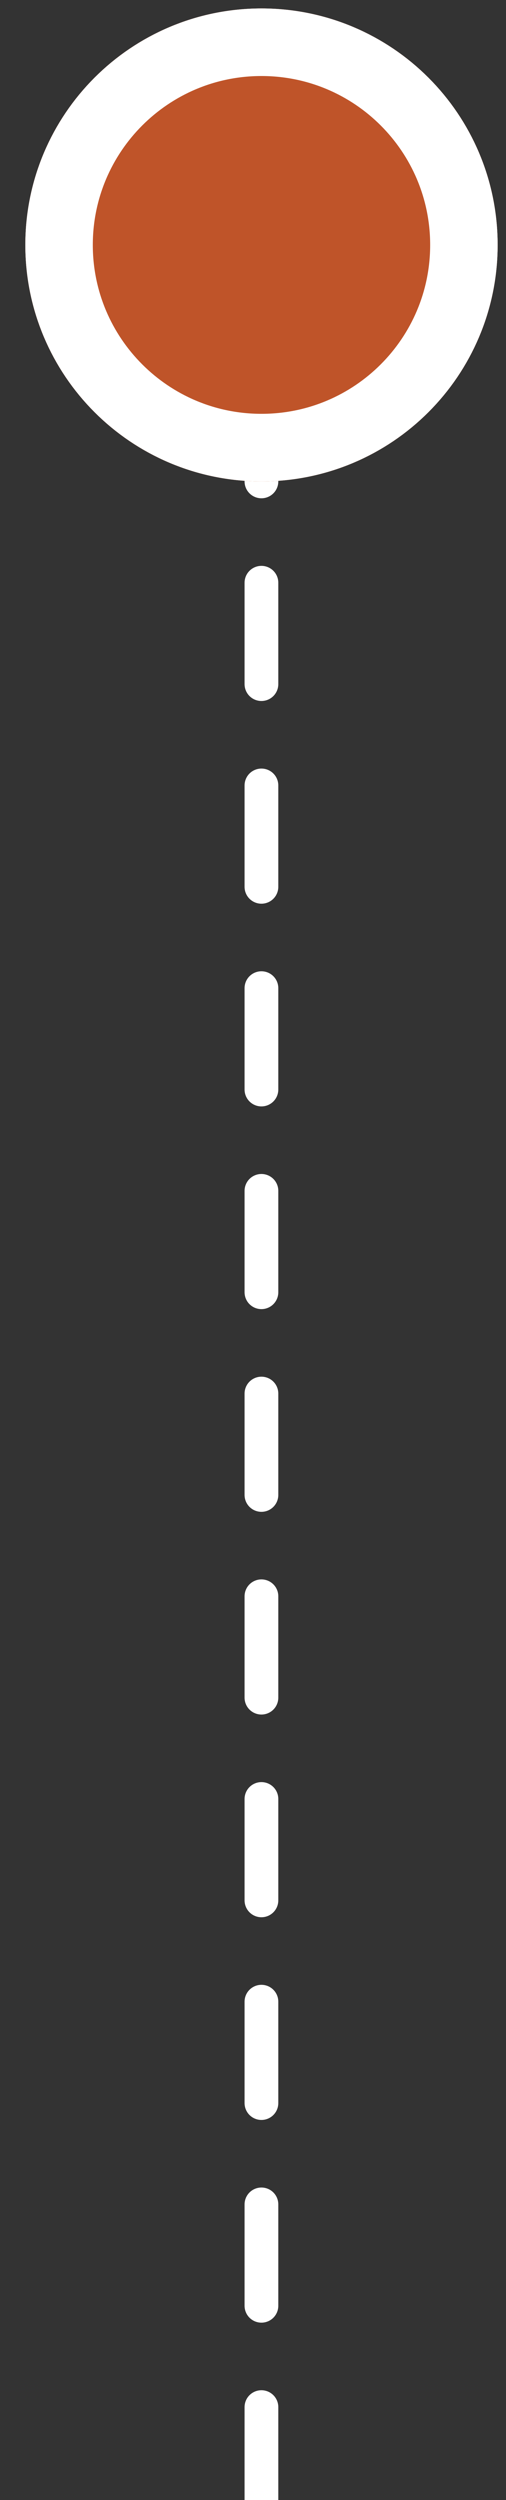
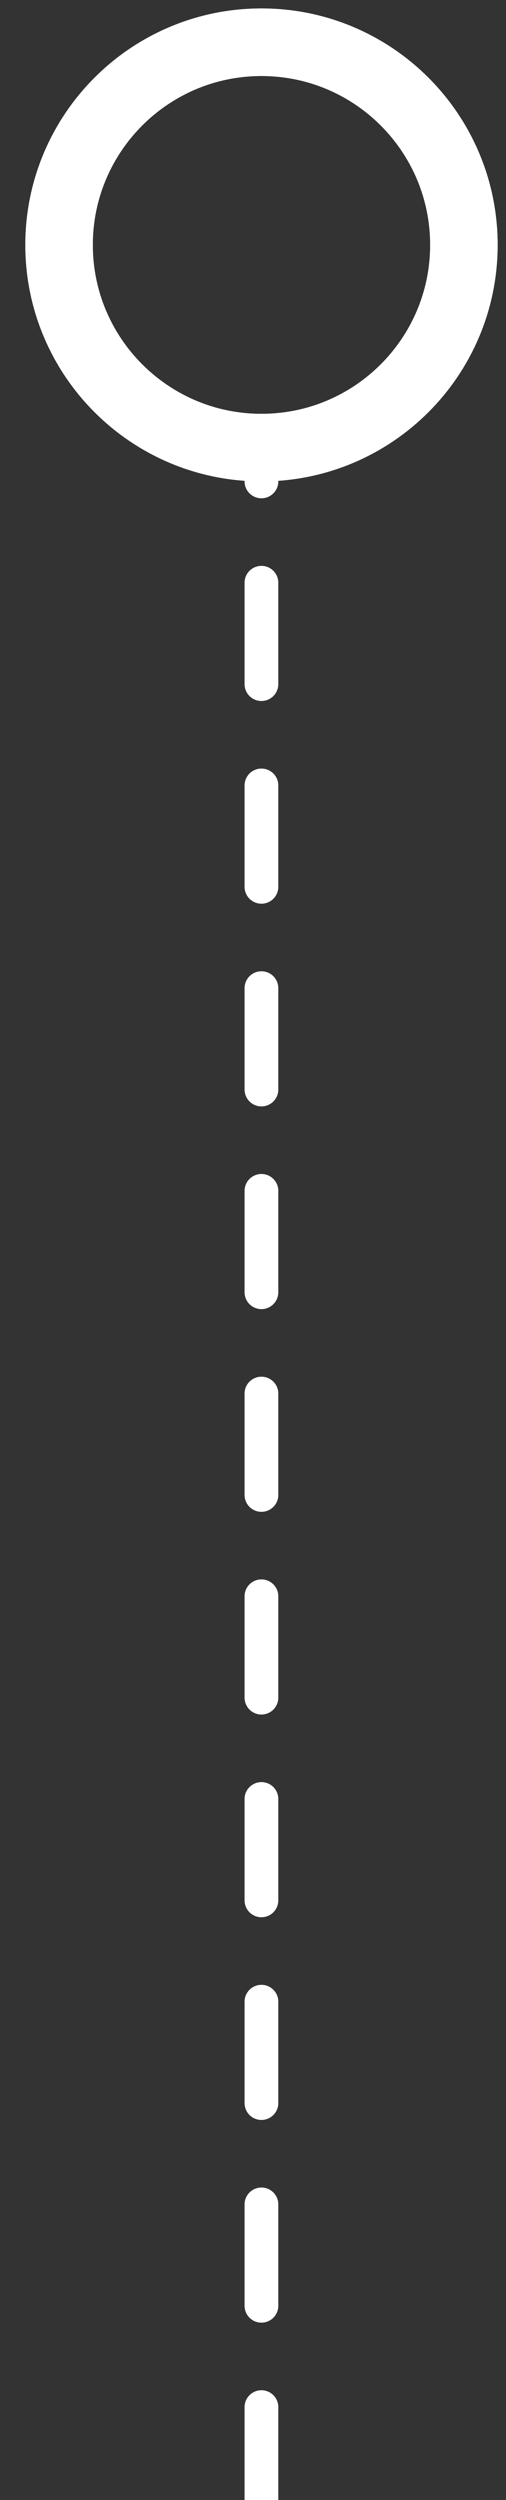
<svg xmlns="http://www.w3.org/2000/svg" width="15" height="74" viewBox="0 0 15 74" fill="none">
  <rect x="0" y="0" width="15" height="74" fill="#333333" stroke="none" />
  <path d="M7.75 74.249L7.75 14.249" stroke="white" stroke-linecap="round" stroke-dasharray="3 3" />
-   <path d="M14.752 7.25C14.752 3.384 11.617 0.25 7.751 0.25C3.885 0.25 0.751 3.384 0.751 7.25C0.751 11.116 3.885 14.249 7.751 14.249C11.617 14.249 14.752 11.116 14.752 7.25Z" fill="#BF5429" />
  <path d="M13.752 7.25C13.752 3.936 11.065 1.25 7.751 1.25C4.438 1.25 1.751 3.936 1.751 7.25C1.751 10.563 4.438 13.249 7.751 13.249C11.065 13.249 13.752 10.563 13.752 7.25Z" stroke="white" stroke-width="2" />
-   <path d="M14.752 7.25C14.752 3.384 11.617 0.25 7.751 0.25C3.885 0.25 0.751 3.384 0.751 7.25C0.751 11.116 3.885 14.249 7.751 14.249C11.617 14.249 14.752 11.116 14.752 7.25Z" fill="#BF5429" />
  <path d="M13.752 7.25C13.752 3.936 11.065 1.25 7.751 1.25C4.438 1.25 1.751 3.936 1.751 7.25C1.751 10.563 4.438 13.249 7.751 13.249C11.065 13.249 13.752 10.563 13.752 7.25Z" stroke="white" stroke-width="2" />
</svg>